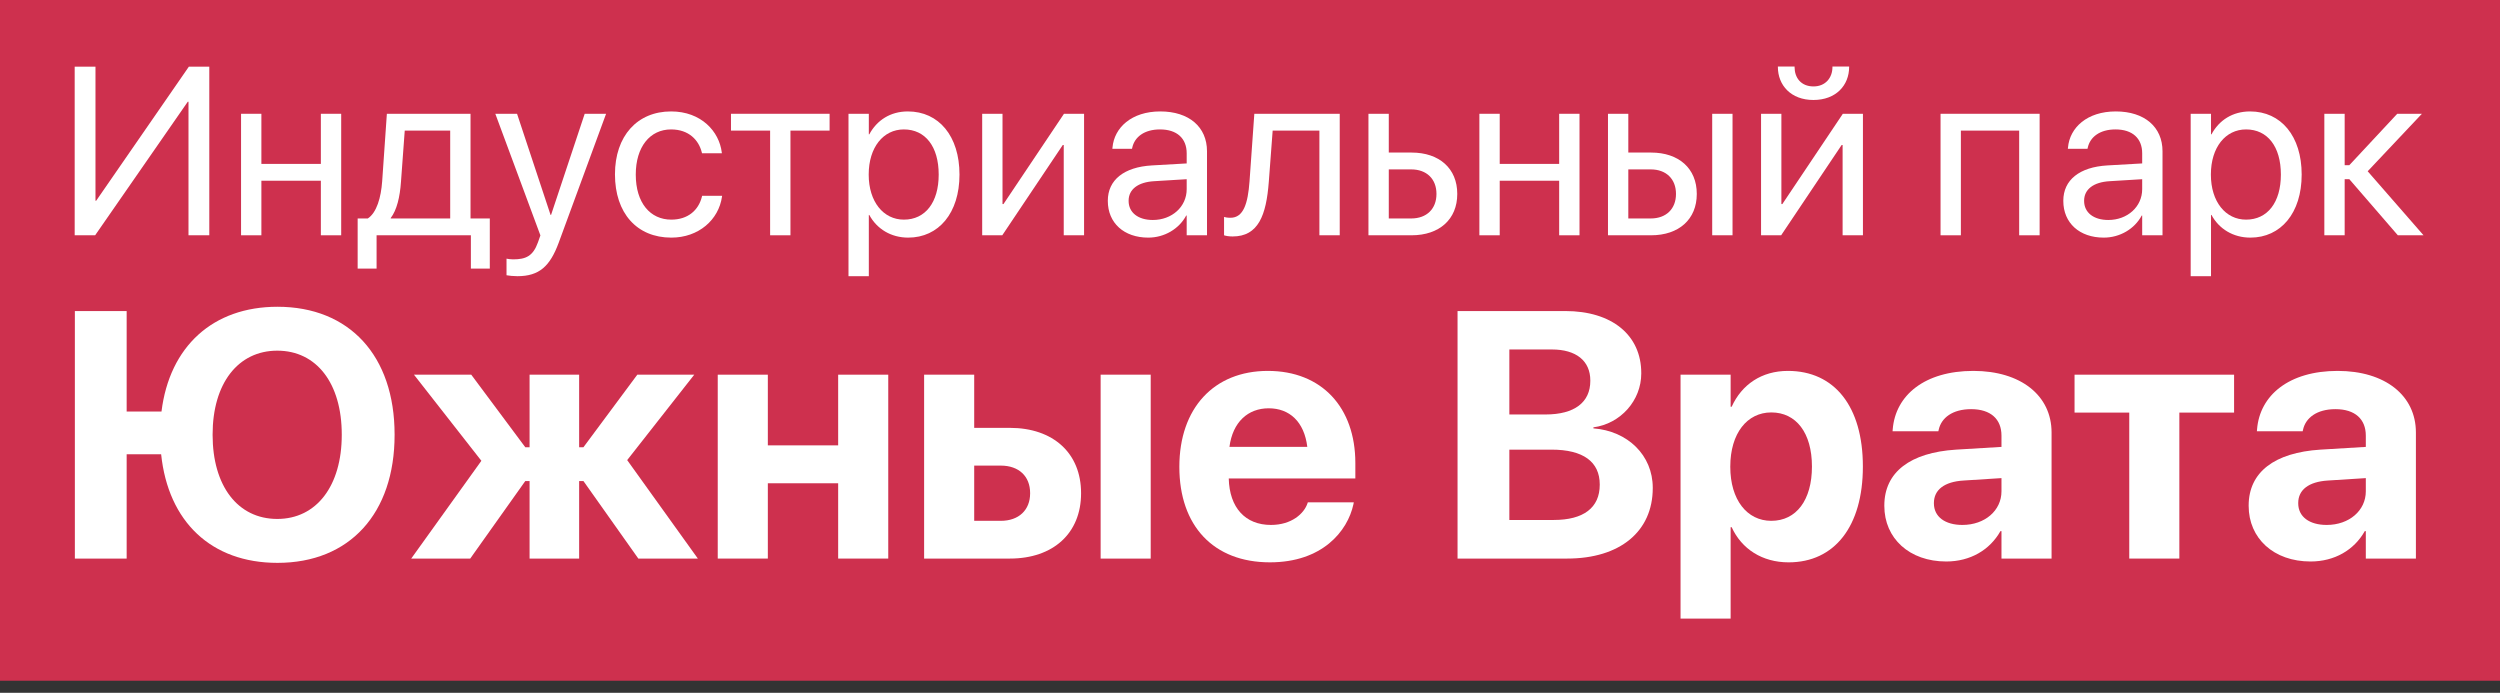
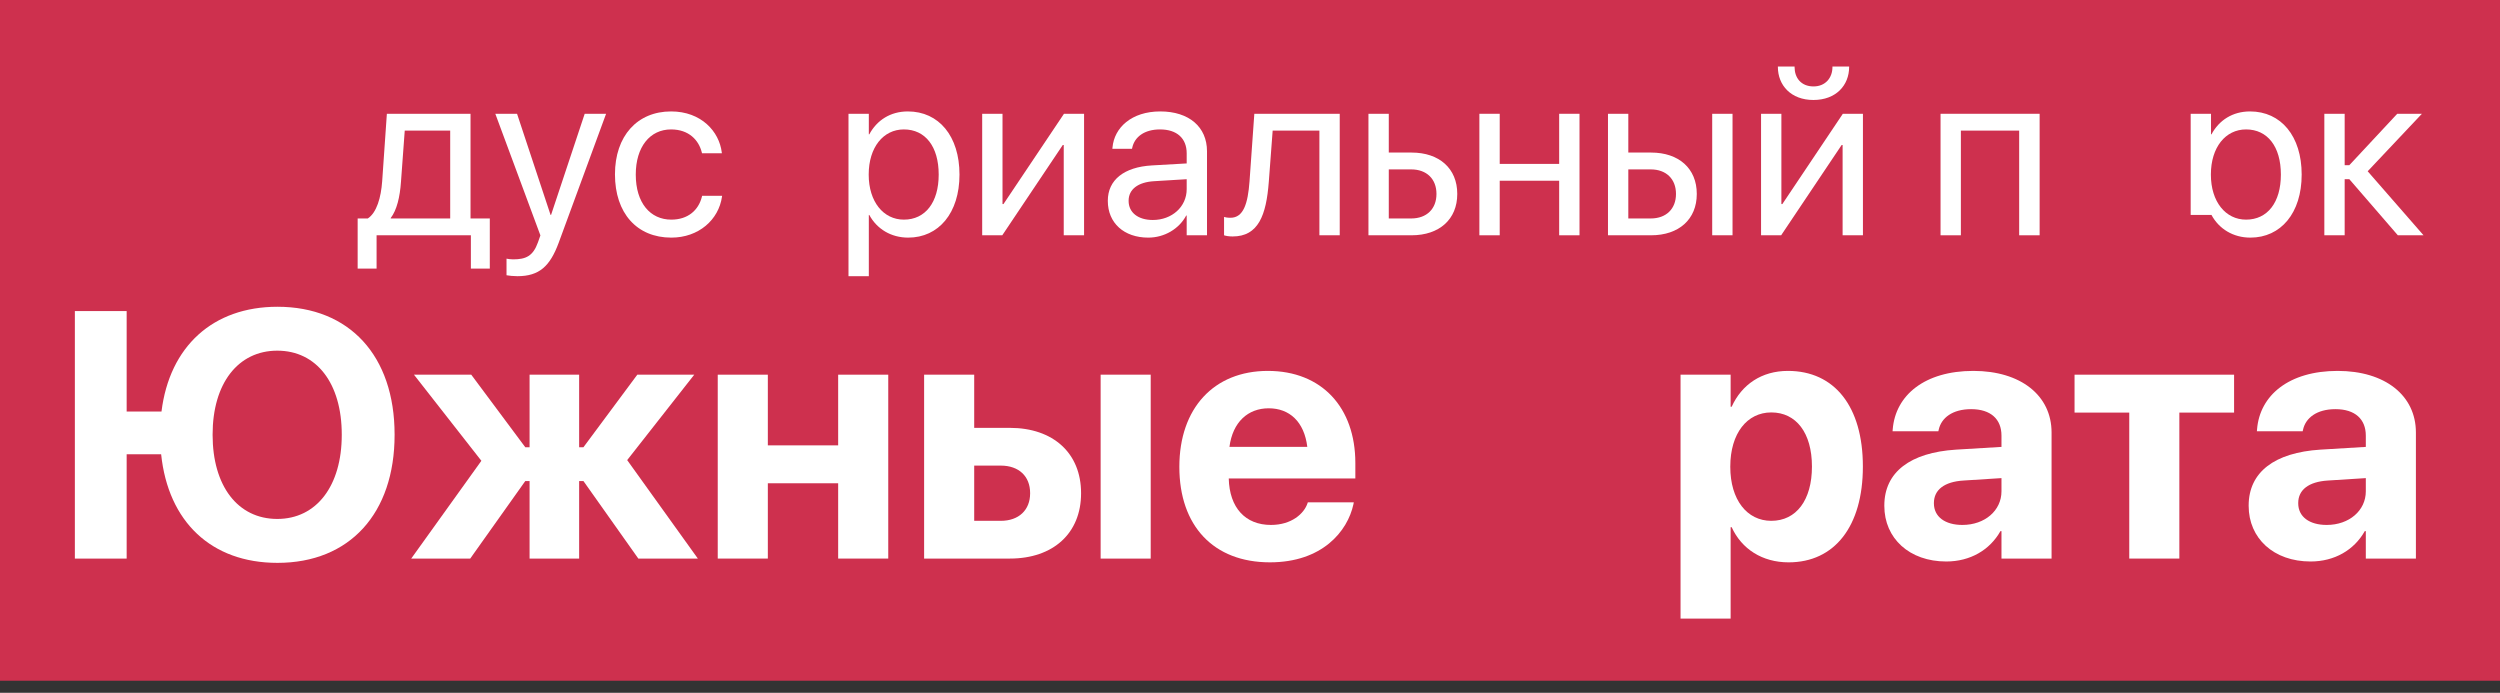
<svg xmlns="http://www.w3.org/2000/svg" width="166" height="46" viewBox="0 0 166 46" fill="none">
  <rect x="0" y="0" width="166" height="46" fill="#333333" stroke="none" />
  <path d="M0 45.2H166V6.20226e-06H0V45.2Z" fill="#CE304E" />
  <path d="M14.117 28.854V28.877C14.117 32.26 15.78 34.458 18.411 34.458C21.019 34.458 22.693 32.26 22.693 28.877V28.854C22.693 25.448 21.019 23.284 18.411 23.284C15.814 23.284 14.117 25.448 14.117 28.854ZM4.971 20.653H8.41V27.328H10.723C11.258 23 14.14 20.369 18.422 20.369C23.206 20.369 26.201 23.626 26.201 28.854V28.877C26.201 34.093 23.217 37.374 18.422 37.374C14.026 37.374 11.167 34.64 10.7 30.164H8.41V37.089H4.971V20.653Z" fill="white" />
  <path d="M27.305 37.089L31.963 30.597L27.487 24.879H31.291L34.879 29.697H35.164V24.879H38.455V29.697H38.74L42.317 24.879H46.098L41.645 30.551L46.337 37.089H42.385L38.74 31.941H38.455V37.089H35.164V31.941H34.879L31.223 37.089H27.305Z" fill="white" />
  <path d="M55.654 32.089H50.984V37.089H47.658V24.879H50.984V29.572H55.654V24.879H58.98V37.089H55.654V32.089Z" fill="white" />
  <path d="M73.082 24.879H76.407V37.089H73.082V24.879ZM64.687 30.916V34.583H66.453C67.648 34.583 68.4 33.866 68.4 32.761V32.738C68.4 31.622 67.648 30.916 66.453 30.916H64.687ZM61.361 24.879H64.687V28.41H67.056C69.938 28.41 71.783 30.095 71.783 32.738V32.761C71.783 35.403 69.938 37.089 67.056 37.089H61.361V24.879Z" fill="white" />
  <path d="M81.635 29.674H86.805C86.6 27.988 85.609 27.111 84.243 27.111C82.865 27.111 81.851 28.023 81.635 29.674ZM78.309 31.007V30.995C78.309 27.111 80.598 24.628 84.186 24.628C87.762 24.628 89.995 27.054 89.995 30.745V31.77H81.589C81.635 33.718 82.694 34.856 84.391 34.856C85.758 34.856 86.589 34.105 86.817 33.421L86.84 33.353H89.892L89.869 33.478C89.482 35.278 87.796 37.339 84.322 37.339C80.575 37.339 78.309 34.913 78.309 31.007" fill="white" />
-   <path d="M100.221 29.856V34.526H103.171C105.141 34.526 106.223 33.718 106.223 32.191V32.169C106.223 30.665 105.13 29.856 103.023 29.856H100.221ZM100.221 23.205V27.521H102.624C104.549 27.521 105.597 26.713 105.597 25.289V25.266C105.597 23.956 104.652 23.205 103.046 23.205H100.221ZM96.781 20.653H103.934C107.032 20.653 108.98 22.248 108.98 24.776V24.799C108.98 26.599 107.602 28.137 105.802 28.376V28.444C108.08 28.615 109.743 30.232 109.743 32.385V32.408C109.743 35.289 107.567 37.089 104.059 37.089H96.781V20.653Z" fill="white" />
  <path d="M120.313 30.984V30.973C120.313 28.74 119.265 27.385 117.613 27.385C116.007 27.385 114.891 28.774 114.891 30.984V30.995C114.891 33.194 116.007 34.583 117.613 34.583C119.276 34.583 120.313 33.205 120.313 30.984ZM111.588 24.879H114.914V27.009H114.982C115.654 25.528 116.975 24.628 118.718 24.628C121.816 24.628 123.695 26.997 123.695 30.973V30.984C123.695 34.948 121.816 37.34 118.764 37.34C117.009 37.34 115.643 36.451 114.982 35.005H114.914V41.075H111.588V24.879Z" fill="white" />
  <path d="M130.302 34.856C131.794 34.856 132.898 33.9 132.898 32.624V31.747L130.381 31.907C129.094 31.986 128.411 32.533 128.411 33.399V33.421C128.411 34.321 129.163 34.856 130.302 34.856ZM125.119 33.592V33.569C125.119 31.348 126.839 30.05 129.88 29.856L132.898 29.674V28.922C132.898 27.84 132.192 27.168 130.882 27.168C129.641 27.168 128.901 27.749 128.73 28.535L128.707 28.637H125.666L125.677 28.501C125.86 26.246 127.796 24.628 131.031 24.628C134.174 24.628 136.224 26.257 136.224 28.717V37.089H132.898V35.267H132.83C132.124 36.519 130.825 37.283 129.231 37.283C126.782 37.283 125.119 35.745 125.119 33.592Z" fill="white" />
  <path d="M148.343 27.396H144.709V37.089H141.383V27.396H137.75V24.879H148.343V27.396Z" fill="white" />
  <path d="M154.493 34.856C155.985 34.856 157.09 33.9 157.09 32.624V31.747L154.573 31.907C153.286 31.986 152.602 32.533 152.602 33.399V33.421C152.602 34.321 153.354 34.856 154.493 34.856ZM149.311 33.592V33.569C149.311 31.348 151.03 30.05 154.072 29.856L157.09 29.674V28.922C157.09 27.84 156.384 27.168 155.074 27.168C153.832 27.168 153.092 27.749 152.921 28.535L152.898 28.637H149.857L149.869 28.501C150.051 26.246 151.987 24.628 155.222 24.628C158.366 24.628 160.416 26.257 160.416 28.717V37.089H157.09V35.267H157.022C156.315 36.519 155.017 37.283 153.422 37.283C150.974 37.283 149.311 35.745 149.311 33.592" fill="white" />
-   <path d="M4.959 4.428H6.34V13.327H6.387L12.539 4.428H13.897V15.623H12.516V6.755H12.469L6.317 15.623H4.959V4.428Z" fill="white" />
-   <path d="M21.305 12H17.356V15.623H16.006V7.555H17.356V10.883H21.305V7.555H22.655V15.623H21.305V12Z" fill="white" />
  <path d="M29.893 8.672H26.875L26.626 12.062C26.557 13.079 26.347 13.955 25.944 14.475V14.506H29.893V8.672ZM23.748 17.834V14.506H24.423C25.013 14.118 25.3 13.117 25.377 12.031L25.688 7.555H31.243V14.506H32.523V17.834H31.266V15.623H25.005V17.834H23.748Z" fill="white" />
  <path d="M33.633 18.277V17.175C33.75 17.198 33.905 17.222 34.068 17.222C34.921 17.222 35.395 17.004 35.721 16.089L35.883 15.631L32.889 7.555H34.332L36.558 14.273H36.59L38.824 7.555H40.244L37.094 16.128C36.52 17.672 35.814 18.339 34.355 18.339C34.091 18.339 33.804 18.308 33.633 18.277Z" fill="white" />
  <path d="M40.834 11.581V11.573C40.834 9.029 42.316 7.399 44.558 7.399C46.567 7.399 47.755 8.734 47.925 10.115L47.933 10.177H46.614L46.598 10.115C46.397 9.308 45.745 8.594 44.558 8.594C43.154 8.594 42.215 9.758 42.215 11.589V11.597C42.215 13.474 43.177 14.584 44.574 14.584C45.675 14.584 46.381 13.963 46.606 13.063L46.622 13.001H47.948L47.941 13.055C47.723 14.591 46.397 15.778 44.574 15.778C42.285 15.778 40.834 14.149 40.834 11.581Z" fill="white" />
-   <path d="M55.085 8.672H52.486V15.623H51.136V8.672H48.537V7.555H55.085V8.672Z" fill="white" />
  <path d="M62.329 11.597V11.589C62.329 9.735 61.445 8.594 60.017 8.594C58.652 8.594 57.682 9.781 57.682 11.589V11.597C57.682 13.397 58.66 14.584 60.017 14.584C61.445 14.584 62.329 13.435 62.329 11.597ZM56.34 7.555H57.69V8.92H57.721C58.225 7.981 59.125 7.399 60.281 7.399C62.345 7.399 63.71 9.044 63.71 11.589V11.597C63.71 14.142 62.329 15.778 60.304 15.778C59.164 15.778 58.225 15.204 57.721 14.273H57.69V18.339H56.34V7.555Z" fill="white" />
  <path d="M65.217 7.555H66.567V13.552H66.629L70.648 7.555H71.982V15.623H70.632V9.626H70.57L66.551 15.623H65.217V7.555Z" fill="white" />
  <path d="M76.546 14.607C77.818 14.607 78.796 13.73 78.796 12.559V11.899L76.639 12.031C75.56 12.093 74.94 12.574 74.94 13.327V13.342C74.94 14.118 75.576 14.607 76.546 14.607ZM73.559 13.342V13.327C73.559 11.954 74.629 11.092 76.484 10.984L78.796 10.852V10.177C78.796 9.192 78.152 8.594 77.027 8.594C75.987 8.594 75.335 9.091 75.18 9.812L75.165 9.882H73.861L73.869 9.797C73.985 8.47 75.141 7.399 77.042 7.399C78.951 7.399 80.145 8.431 80.145 10.045V15.623H78.796V14.312H78.764C78.291 15.197 77.321 15.778 76.243 15.778C74.637 15.778 73.559 14.809 73.559 13.342" fill="white" />
  <path d="M81.844 15.701C81.588 15.701 81.386 15.662 81.277 15.623V14.405C81.347 14.428 81.495 14.46 81.704 14.46C82.565 14.46 82.86 13.521 82.969 12.039L83.287 7.555H88.958V15.623H87.608V8.672H84.505L84.249 12.07C84.078 14.297 83.558 15.701 81.844 15.701Z" fill="white" />
  <path d="M92.215 11.248V14.506H93.705C94.737 14.506 95.381 13.862 95.381 12.885V12.869C95.381 11.884 94.729 11.248 93.705 11.248H92.215ZM90.865 7.555H92.215V10.13H93.728C95.575 10.13 96.762 11.193 96.762 12.869V12.885C96.762 14.56 95.575 15.623 93.728 15.623H90.865V7.555Z" fill="white" />
  <path d="M103.529 12H99.581V15.623H98.231V7.555H99.581V10.883H103.529V7.555H104.879V15.623H103.529V12Z" fill="white" />
  <path d="M113.69 7.555H115.04V15.623H113.69V7.555ZM108.12 11.248V14.506H109.609C110.641 14.506 111.285 13.862 111.285 12.885V12.869C111.285 11.884 110.633 11.248 109.609 11.248H108.12ZM106.77 7.555H108.12V10.13H109.632C111.479 10.13 112.666 11.193 112.666 12.869V12.885C112.666 14.56 111.479 15.623 109.632 15.623H106.77V7.555Z" fill="white" />
  <path d="M118.051 4.443V4.42H119.16V4.459C119.16 5.149 119.579 5.739 120.417 5.739C121.224 5.739 121.674 5.149 121.674 4.459V4.42H122.783V4.443C122.783 5.669 121.907 6.639 120.409 6.639C118.928 6.639 118.051 5.669 118.051 4.443ZM116.934 7.555H118.284V13.552H118.346L122.364 7.555H123.699V15.623H122.349V9.626H122.287L118.268 15.623H116.934V7.555Z" fill="white" />
  <path d="M128.852 7.555H135.431V15.623H134.073V8.672H130.202V15.623H128.852V7.555Z" fill="white" />
-   <path d="M139.991 14.607C141.263 14.607 142.241 13.73 142.241 12.559V11.899L140.084 12.031C139.006 12.093 138.385 12.574 138.385 13.327V13.342C138.385 14.118 139.021 14.607 139.991 14.607ZM137.004 13.342V13.327C137.004 11.954 138.075 11.092 139.929 10.984L142.241 10.852V10.177C142.241 9.192 141.597 8.594 140.472 8.594C139.432 8.594 138.781 9.091 138.625 9.812L138.61 9.882H137.306L137.314 9.797C137.431 8.47 138.587 7.399 140.487 7.399C142.396 7.399 143.591 8.431 143.591 10.045V15.623H142.241V14.312H142.21C141.737 15.197 140.767 15.778 139.688 15.778C138.082 15.778 137.004 14.809 137.004 13.342" fill="white" />
-   <path d="M151.45 11.597V11.589C151.45 9.735 150.566 8.594 149.138 8.594C147.773 8.594 146.803 9.781 146.803 11.589V11.597C146.803 13.397 147.781 14.584 149.138 14.584C150.566 14.584 151.45 13.435 151.45 11.597ZM145.461 7.555H146.811V8.92H146.842C147.346 7.981 148.246 7.399 149.402 7.399C151.466 7.399 152.831 9.044 152.831 11.589V11.597C152.831 14.142 151.45 15.778 149.425 15.778C148.285 15.778 147.346 15.204 146.842 14.273H146.811V18.339H145.461V7.555Z" fill="white" />
+   <path d="M151.45 11.597V11.589C151.45 9.735 150.566 8.594 149.138 8.594C147.773 8.594 146.803 9.781 146.803 11.589V11.597C146.803 13.397 147.781 14.584 149.138 14.584C150.566 14.584 151.45 13.435 151.45 11.597ZM145.461 7.555H146.811V8.92H146.842C147.346 7.981 148.246 7.399 149.402 7.399C151.466 7.399 152.831 9.044 152.831 11.589V11.597C152.831 14.142 151.45 15.778 149.425 15.778C148.285 15.778 147.346 15.204 146.842 14.273H146.811H145.461V7.555Z" fill="white" />
  <path d="M155.686 11.899V15.623H154.336V7.555H155.686V10.968H155.996L159.177 7.555H160.814L157.214 11.372L160.923 15.623H159.216L155.996 11.899H155.686Z" fill="white" />
</svg>